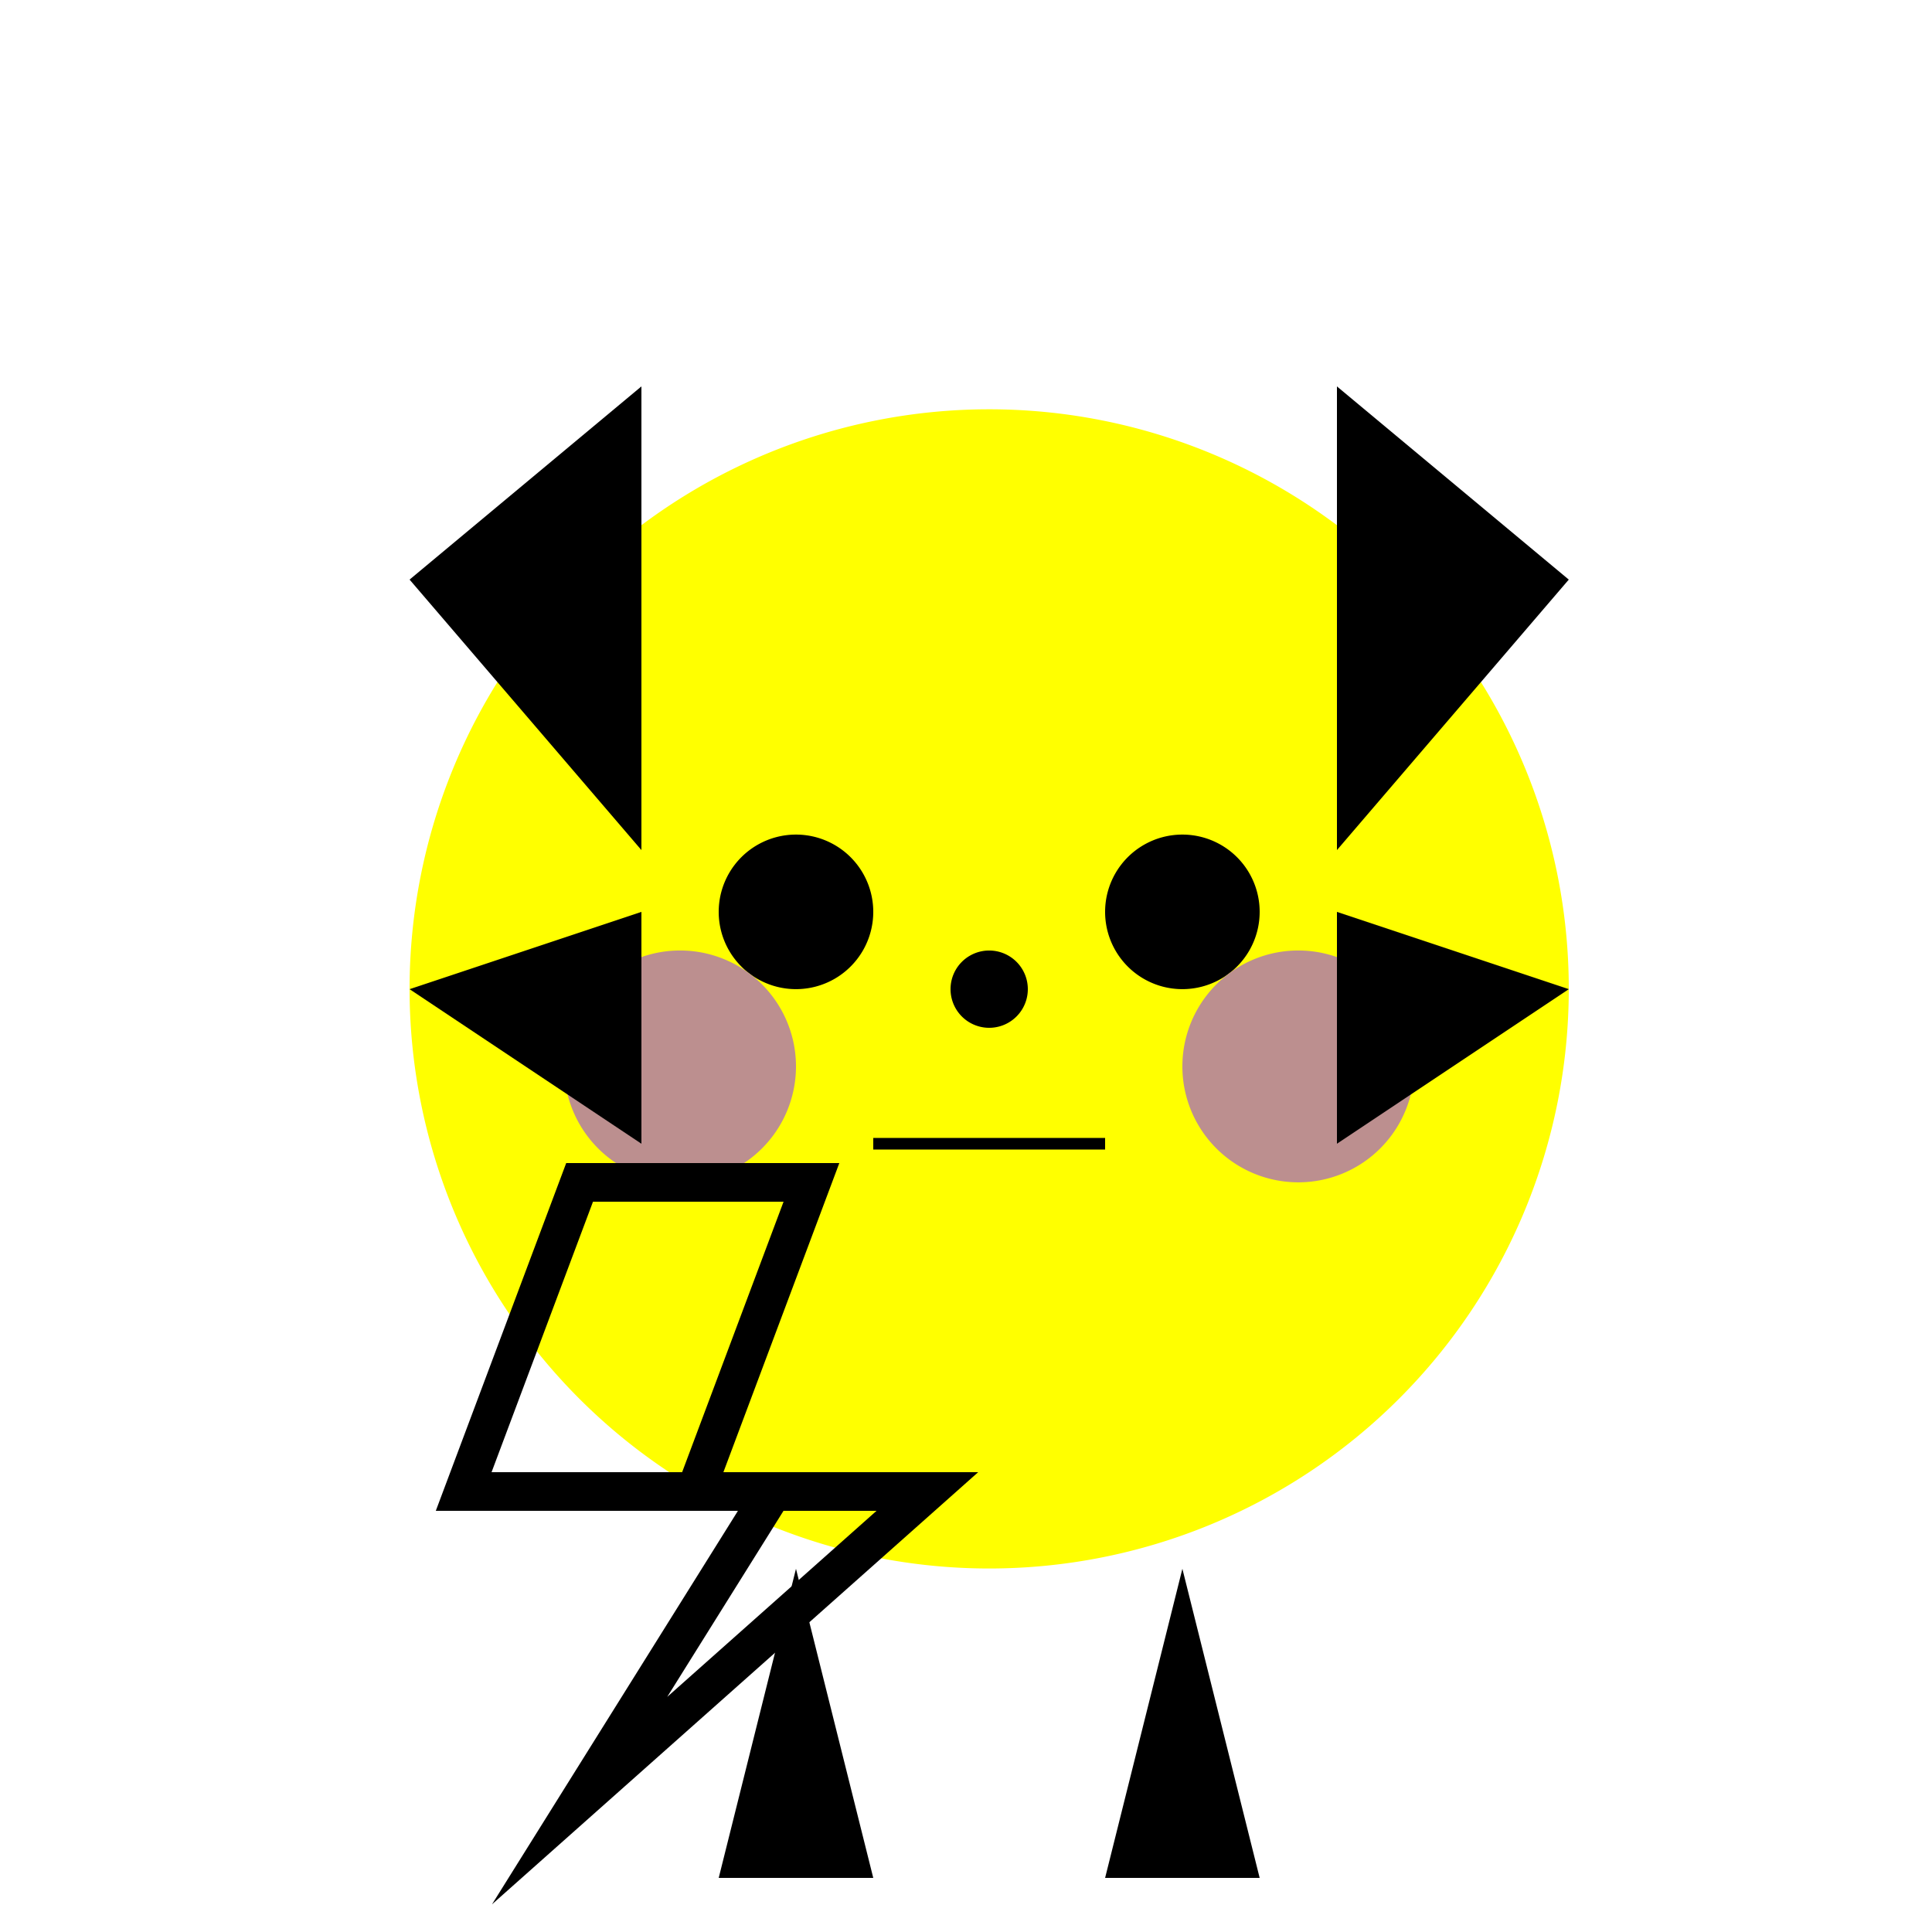
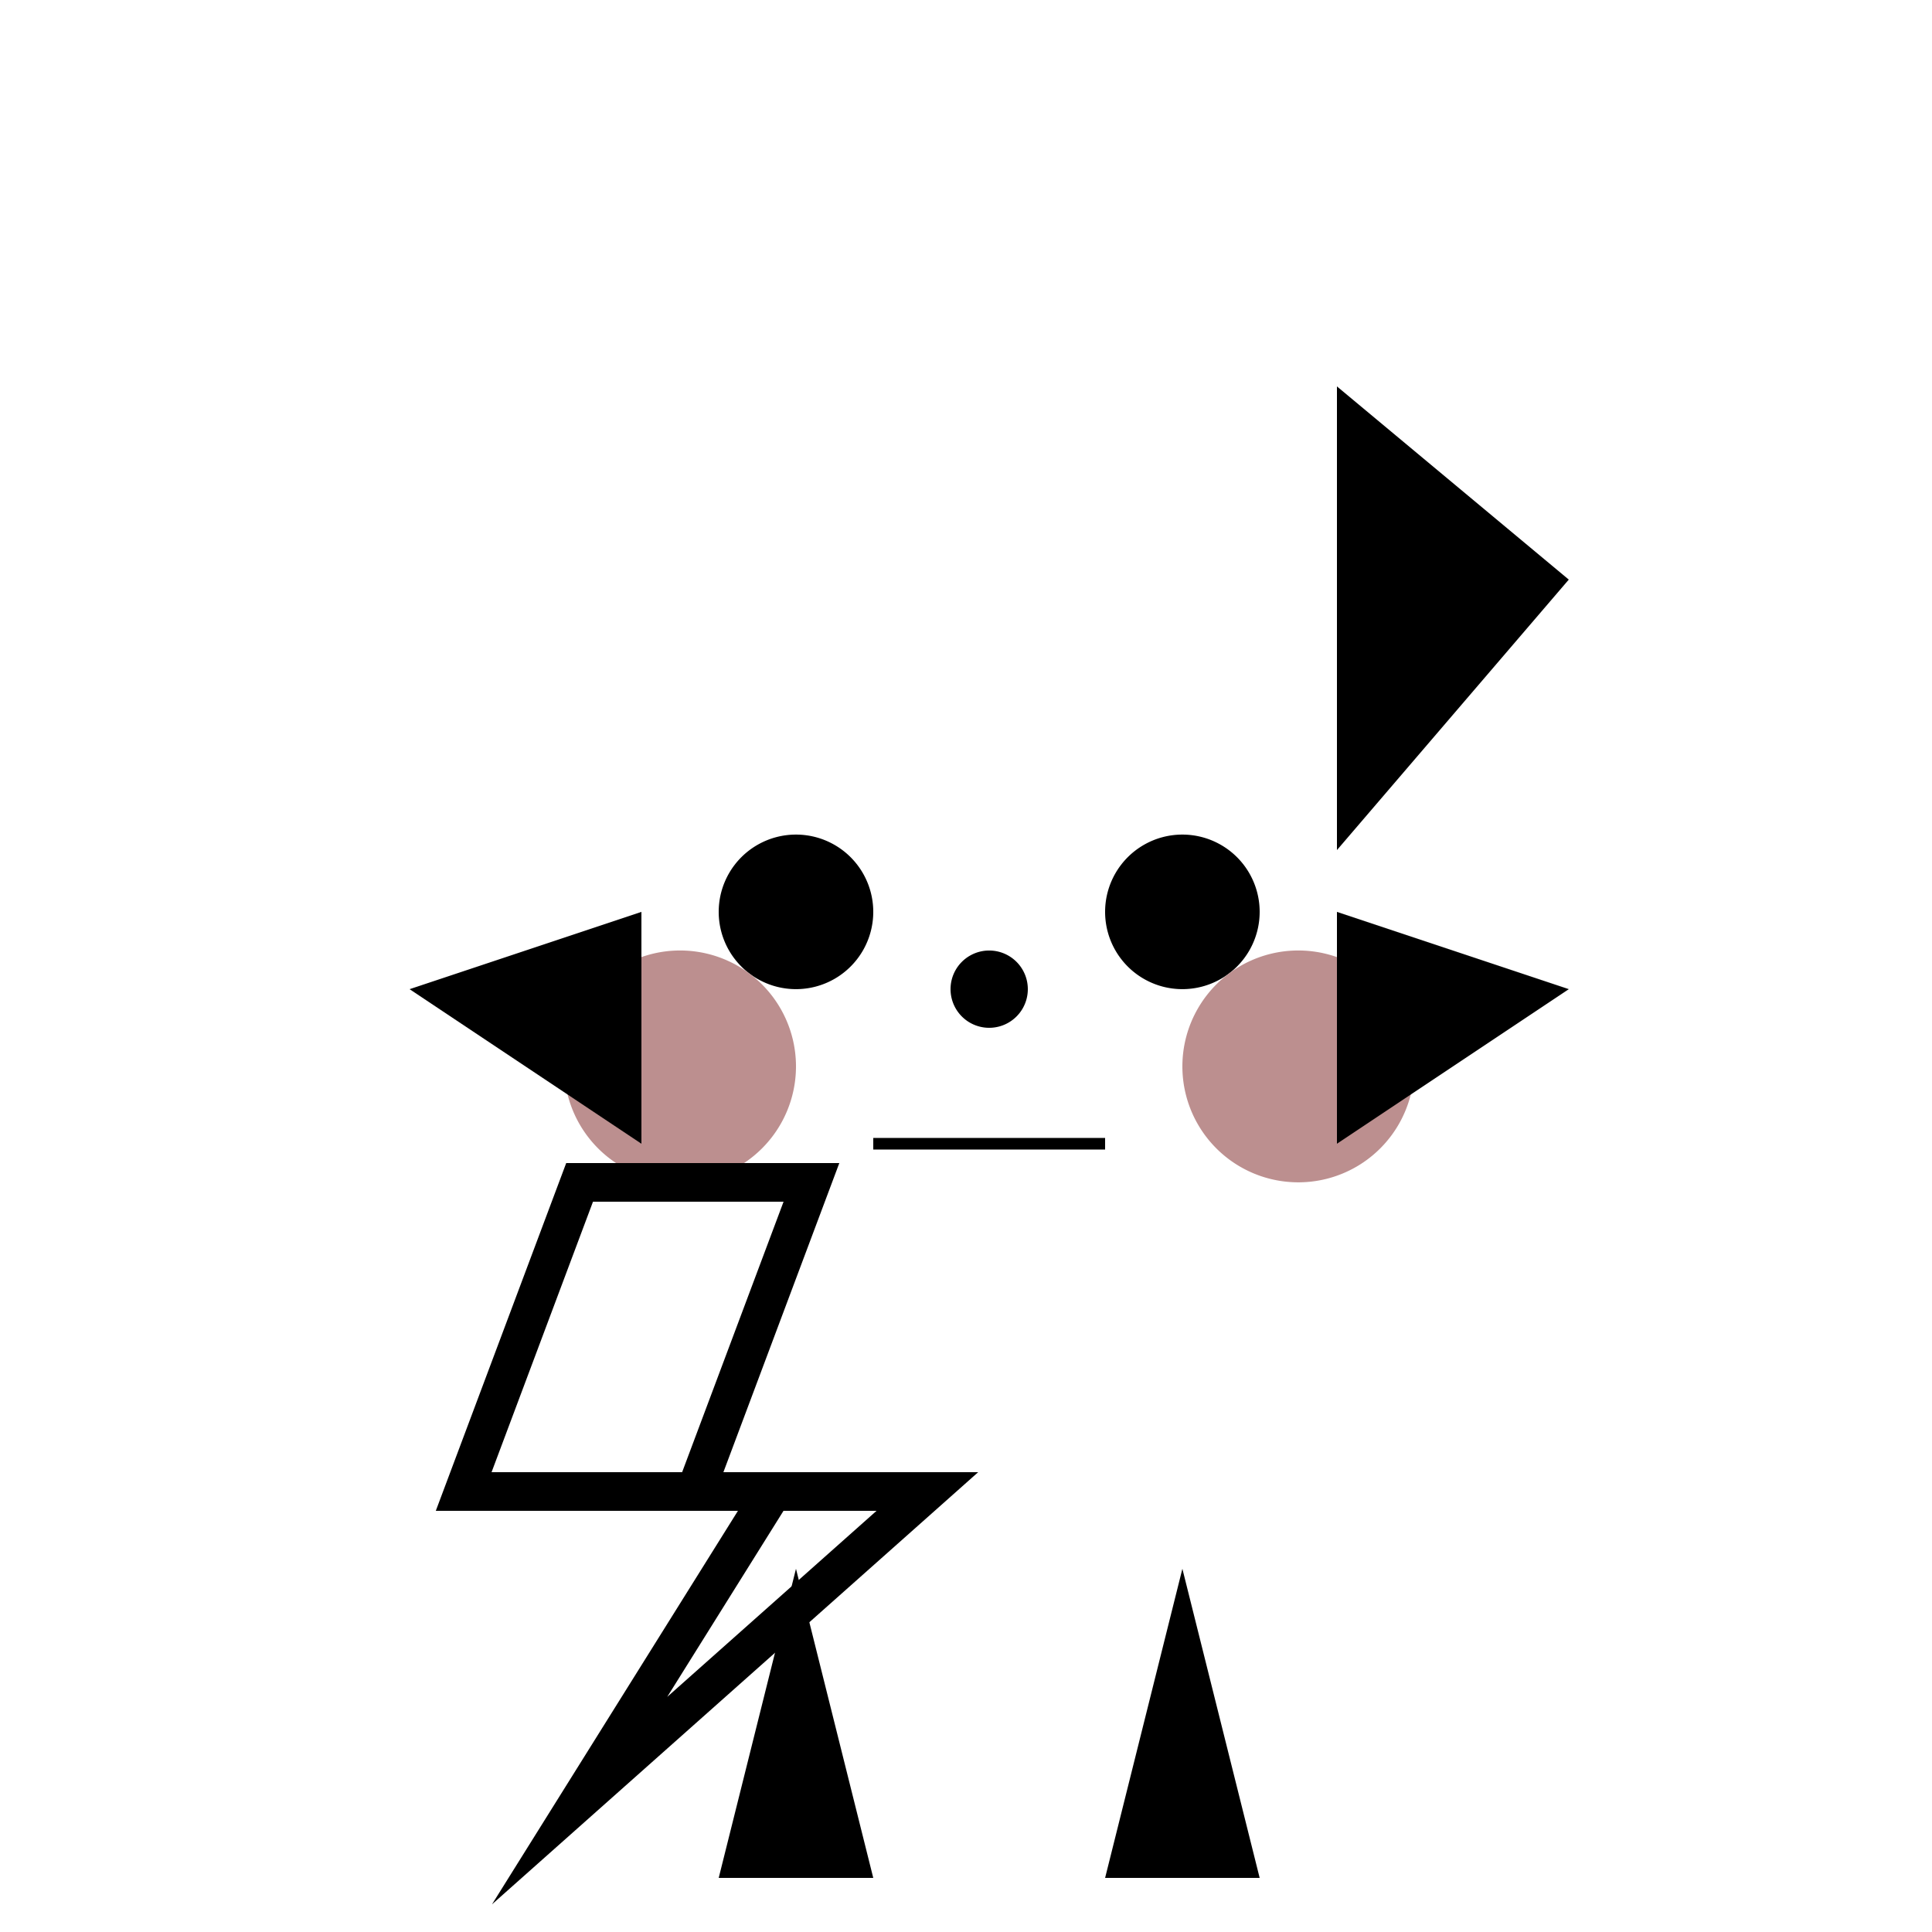
<svg xmlns="http://www.w3.org/2000/svg" width="500" height="500">
  <defs />
  <g>
-     <rect fill="white" stroke="none" x="0" y="0" width="512" height="512" />
-     <path fill="yellow" stroke="none" paint-order="stroke fill markers" d=" M 406 256 A 150 150 0 1 1 406 255.85 Z" />
-     <path fill="black" stroke="none" paint-order="stroke fill markers" d=" M 106 150 L 166 100 L 166 220 Z" />
    <path fill="black" stroke="none" paint-order="stroke fill markers" d=" M 406 150 L 346 100 L 346 220 Z" />
    <path fill="black" stroke="none" paint-order="stroke fill markers" d=" M 226 236 A 20 20 0 1 1 226 235.98 Z" />
    <path fill="black" stroke="none" paint-order="stroke fill markers" d=" M 326 236 A 20 20 0 1 1 326 235.98 Z" />
    <path fill="rosybrown" stroke="none" paint-order="stroke fill markers" d=" M 206 276 A 30 30 0 1 1 206 275.97 Z" />
    <path fill="rosybrown" stroke="none" paint-order="stroke fill markers" d=" M 366 276 A 30 30 0 1 1 366 275.97 Z" />
    <path fill="none" stroke="black" paint-order="fill stroke markers" d=" M 226 296 L 286 296 Z" stroke-miterlimit="10" stroke-width="3" stroke-dasharray="" />
    <path fill="black" stroke="none" paint-order="stroke fill markers" d=" M 266 256 A 10 10 0 1 1 266 255.99 Z" />
    <path fill="none" stroke="black" paint-order="fill stroke markers" d=" M 150 306 L 120 386 L 200 386 L 150 466 L 240 386 L 180 386 L 210 306 Z" stroke-miterlimit="10" stroke-width="10" stroke-dasharray="" />
    <path fill="black" stroke="none" paint-order="stroke fill markers" d=" M 206 406 L 226 486 L 186 486 Z" />
    <path fill="black" stroke="none" paint-order="stroke fill markers" d=" M 306 406 L 326 486 L 286 486 Z" />
    <path fill="black" stroke="none" paint-order="stroke fill markers" d=" M 106 256 L 166 296 L 166 236 Z" />
    <path fill="black" stroke="none" paint-order="stroke fill markers" d=" M 406 256 L 346 296 L 346 236 Z" />
  </g>
</svg>